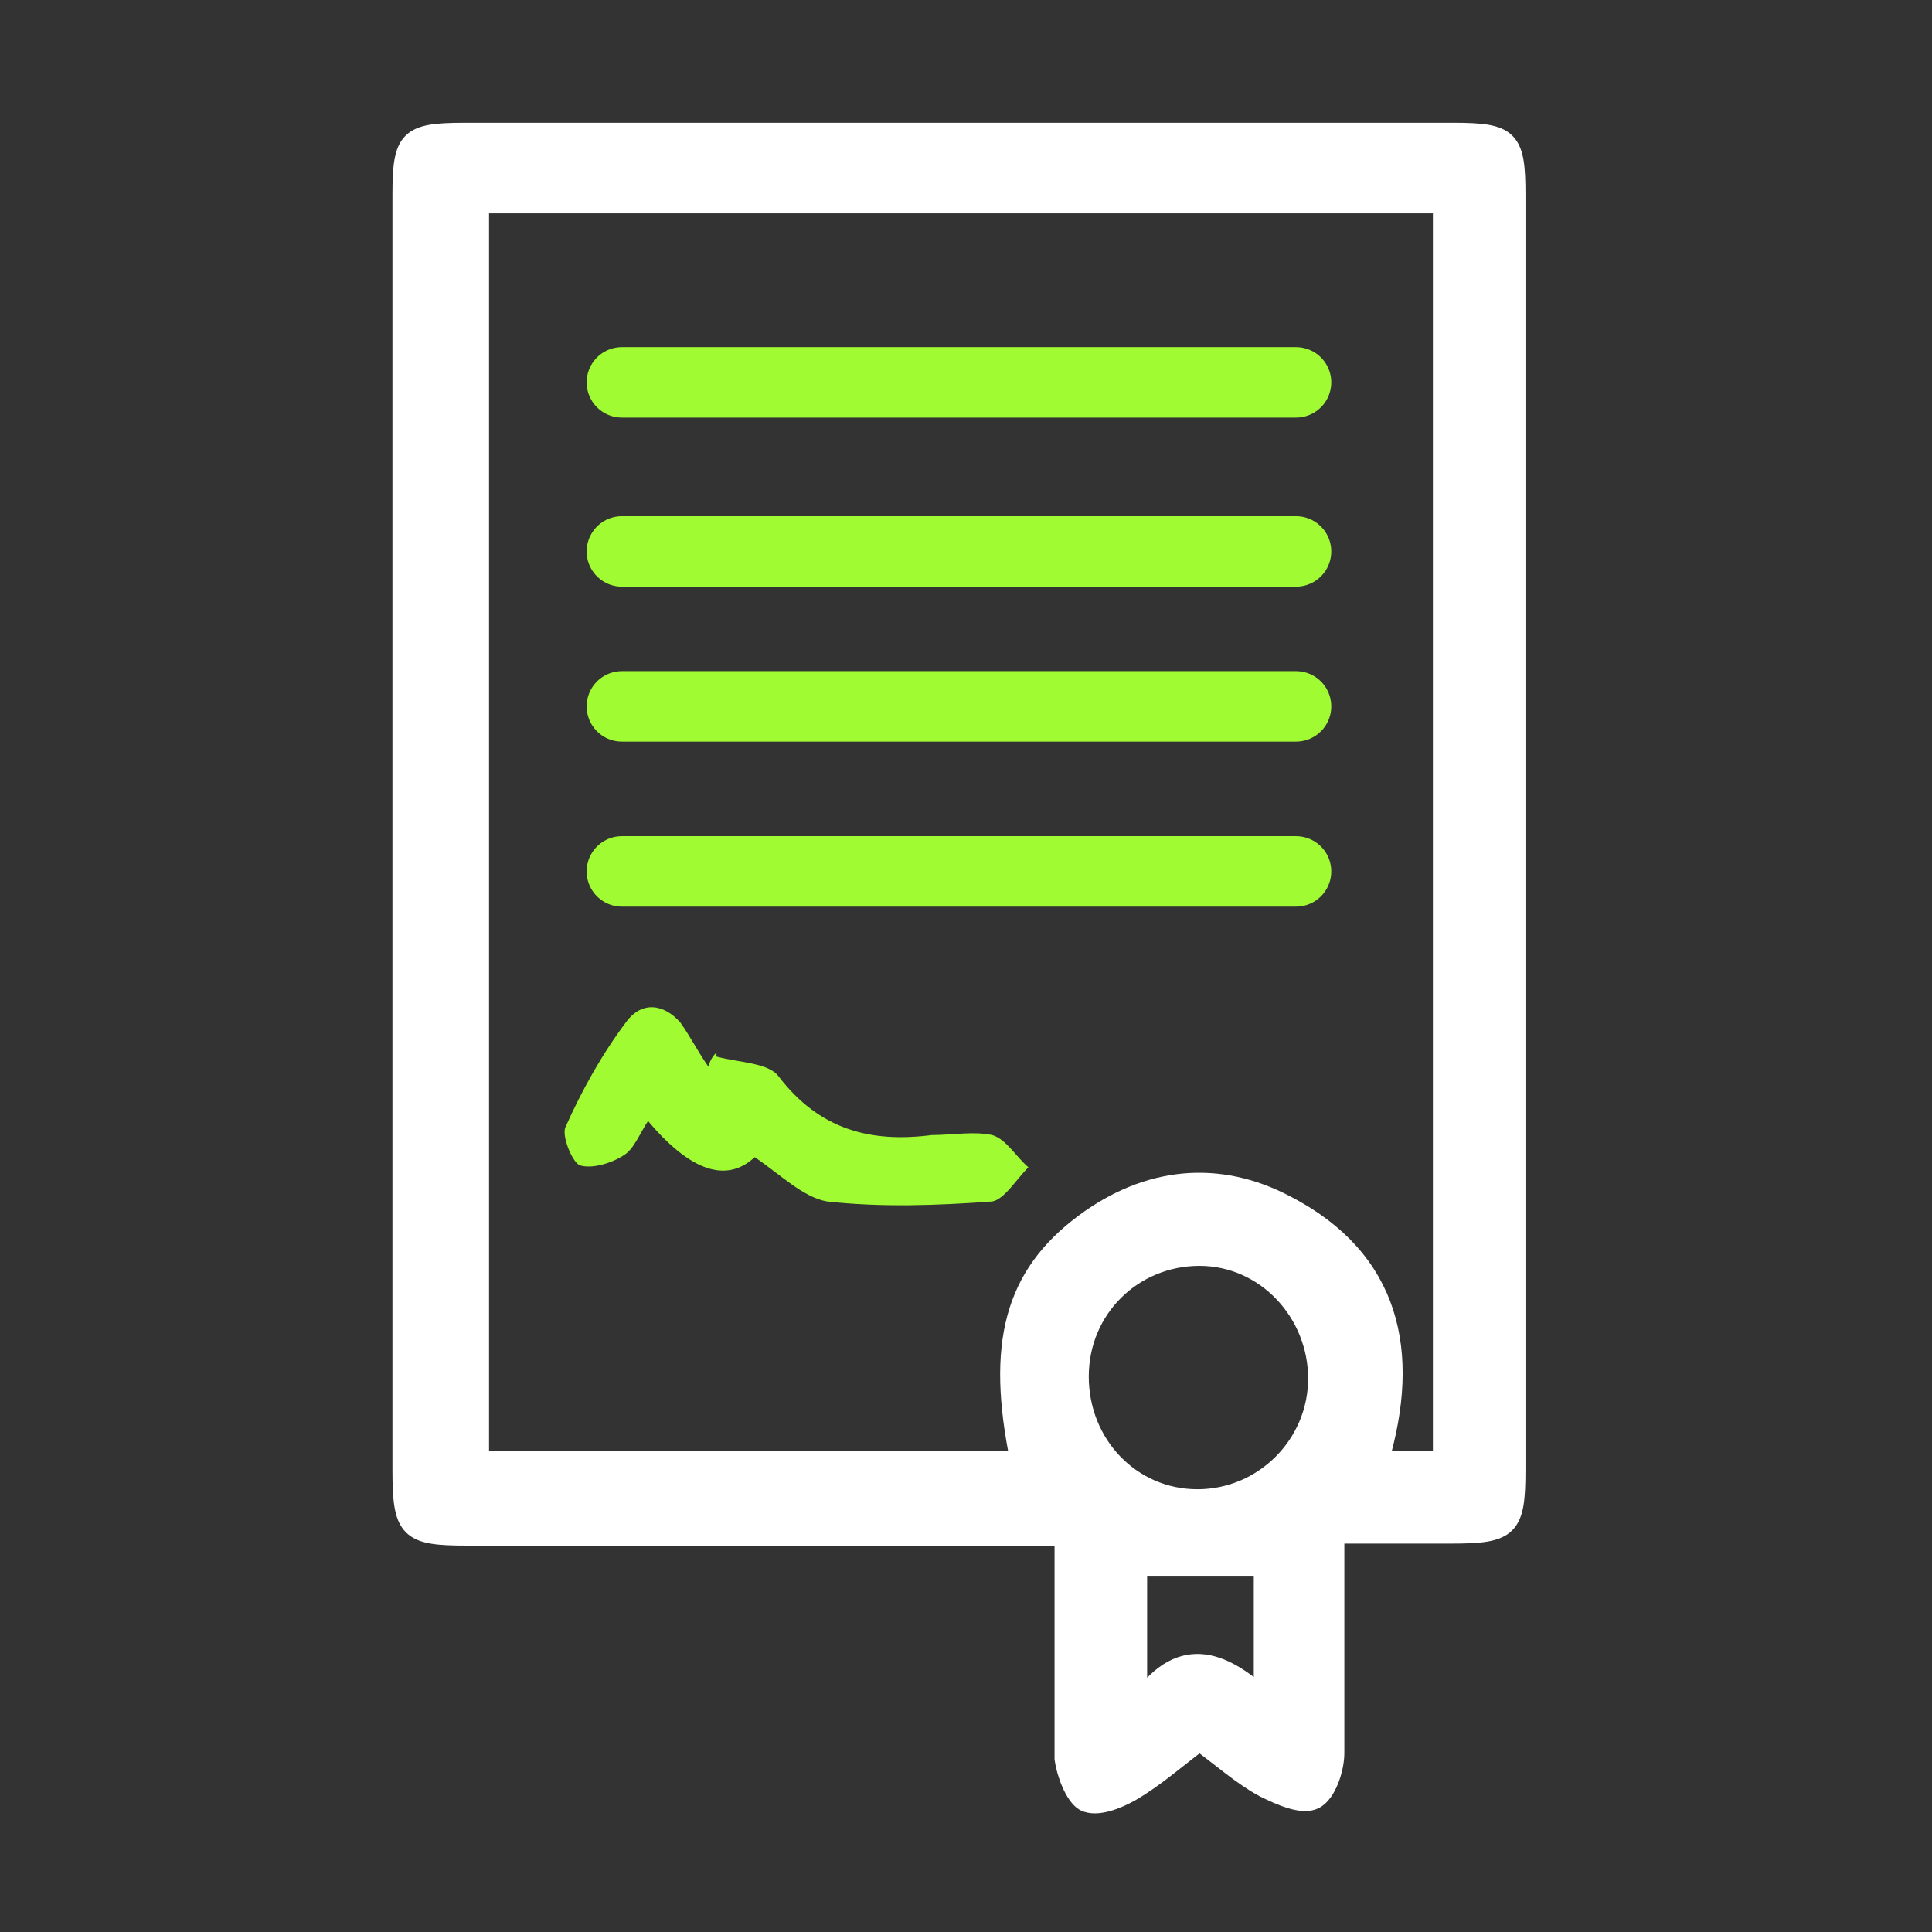
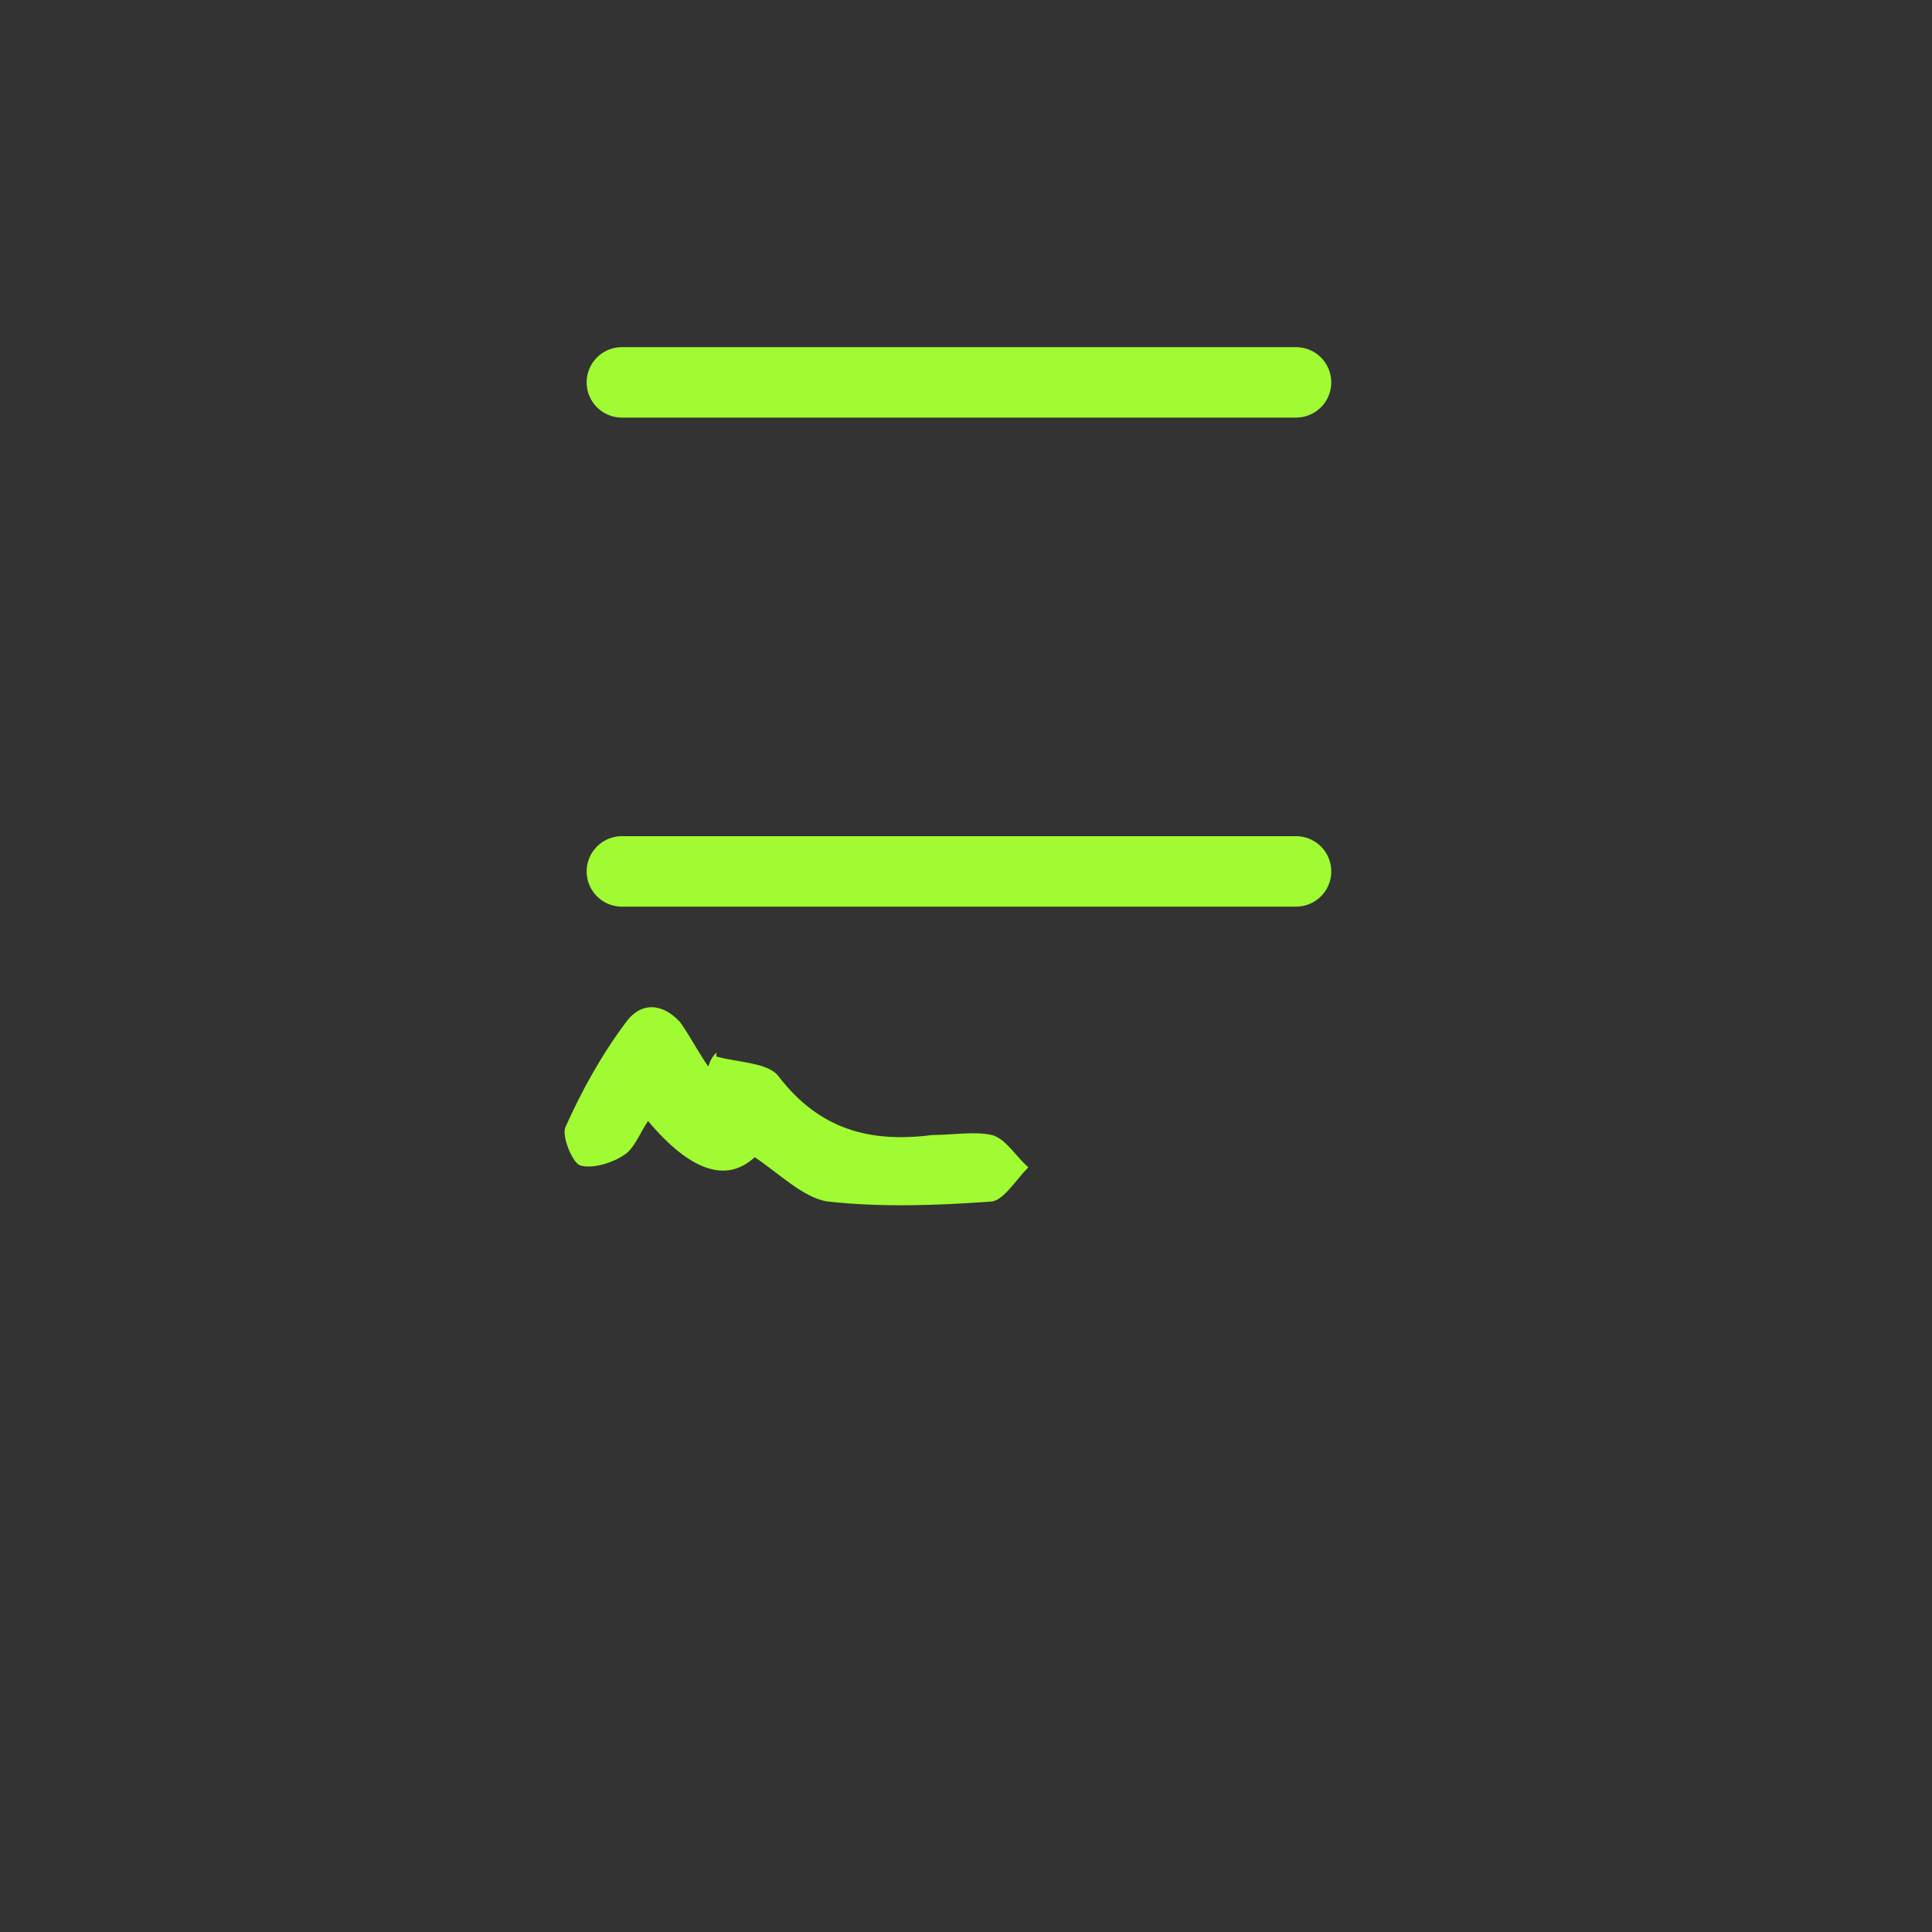
<svg xmlns="http://www.w3.org/2000/svg" id="Layer_1" data-name="Layer 1" width="96" height="96" version="1.1" viewBox="0 0 96 96">
  <rect x="0" y="0" width="96" height="96" fill="#333333" stroke="none" />
  <defs>
    <style>
      .cls-1 {
        fill: none;
        stroke: #a0fb32;
        stroke-linecap: round;
        stroke-width: 3.5px;
      }

      .cls-1, .cls-2 {
        stroke-miterlimit: 10;
      }

      .cls-3 {
        fill: #a0fb32;
        stroke-width: 0px;
      }

      .cls-2 {
        fill: #fff;
        stroke: #fff;
      }
    </style>
  </defs>
-   <path class="cls-2" d="M66.3,76.2c0,3.8,0,7.4,0,10.9,0,.8-.4,2-1,2.3s-1.7-.2-2.5-.6c-1.1-.6-2.1-1.5-3.2-2.3-1.2.9-2.2,1.8-3.4,2.5-.7.4-1.7.8-2.3.5-.5-.3-.9-1.4-1-2.1,0-3.6,0-7.2,0-11.1h-29.7c-2.9,0-3.2-.3-3.2-3.3V9.7c0-2.8.3-3.1,3.1-3.1h49.1c2.8,0,3.1.3,3.1,3.1v63.3c0,2.9-.3,3.2-3.2,3.2h-5.8ZM23.8,10.1v62.5h26.9c-1.2-5.8-.3-9.2,3.2-11.8,3.1-2.3,6.6-2.7,10-.9,5.2,2.7,6.2,7.3,4.6,12.7h3.2V10.1H23.8ZM53.6,68.4c0,3.4,2.6,6.1,5.9,6.1s6-2.7,6-6-2.6-6.1-5.9-6.1-6,2.6-6,6h0ZM56.5,84.8c2.1-3.2,4.2-2.3,6.3-.4v-6.6h-6.3v7Z" />
-   <path class="cls-3" d="M35.6,52.5c1.1.3,2.6.3,3.1,1,2,2.6,4.5,3.3,7.6,2.9,1,0,2.1-.2,3,0,.7.2,1.2,1.1,1.8,1.6-.6.6-1.2,1.6-1.8,1.7-2.7.2-5.5.3-8.2,0-1.2-.2-2.4-1.4-3.6-2.2-1.4,1.3-3.2.7-5.3-1.8-.4.6-.7,1.4-1.2,1.7-.6.4-1.6.7-2.2.5-.4-.2-.9-1.5-.7-1.9.8-1.8,1.8-3.6,3-5.2.8-1.1,1.9-.9,2.7,0,.5.7.9,1.5,1.4,2.2.1-.4.3-.6.4-.7h0Z" />
+   <path class="cls-3" d="M35.6,52.5c1.1.3,2.6.3,3.1,1,2,2.6,4.5,3.3,7.6,2.9,1,0,2.1-.2,3,0,.7.2,1.2,1.1,1.8,1.6-.6.6-1.2,1.6-1.8,1.7-2.7.2-5.5.3-8.2,0-1.2-.2-2.4-1.4-3.6-2.2-1.4,1.3-3.2.7-5.3-1.8-.4.6-.7,1.4-1.2,1.7-.6.4-1.6.7-2.2.5-.4-.2-.9-1.5-.7-1.9.8-1.8,1.8-3.6,3-5.2.8-1.1,1.9-.9,2.7,0,.5.7.9,1.5,1.4,2.2.1-.4.3-.6.4-.7Z" />
  <line class="cls-1" x1="30.9" y1="19" x2="64.4" y2="19" />
-   <line class="cls-1" x1="30.9" y1="27.4" x2="64.4" y2="27.4" />
-   <line class="cls-1" x1="30.9" y1="35.1" x2="64.4" y2="35.1" />
  <line class="cls-1" x1="30.9" y1="43.3" x2="64.4" y2="43.3" />
</svg>